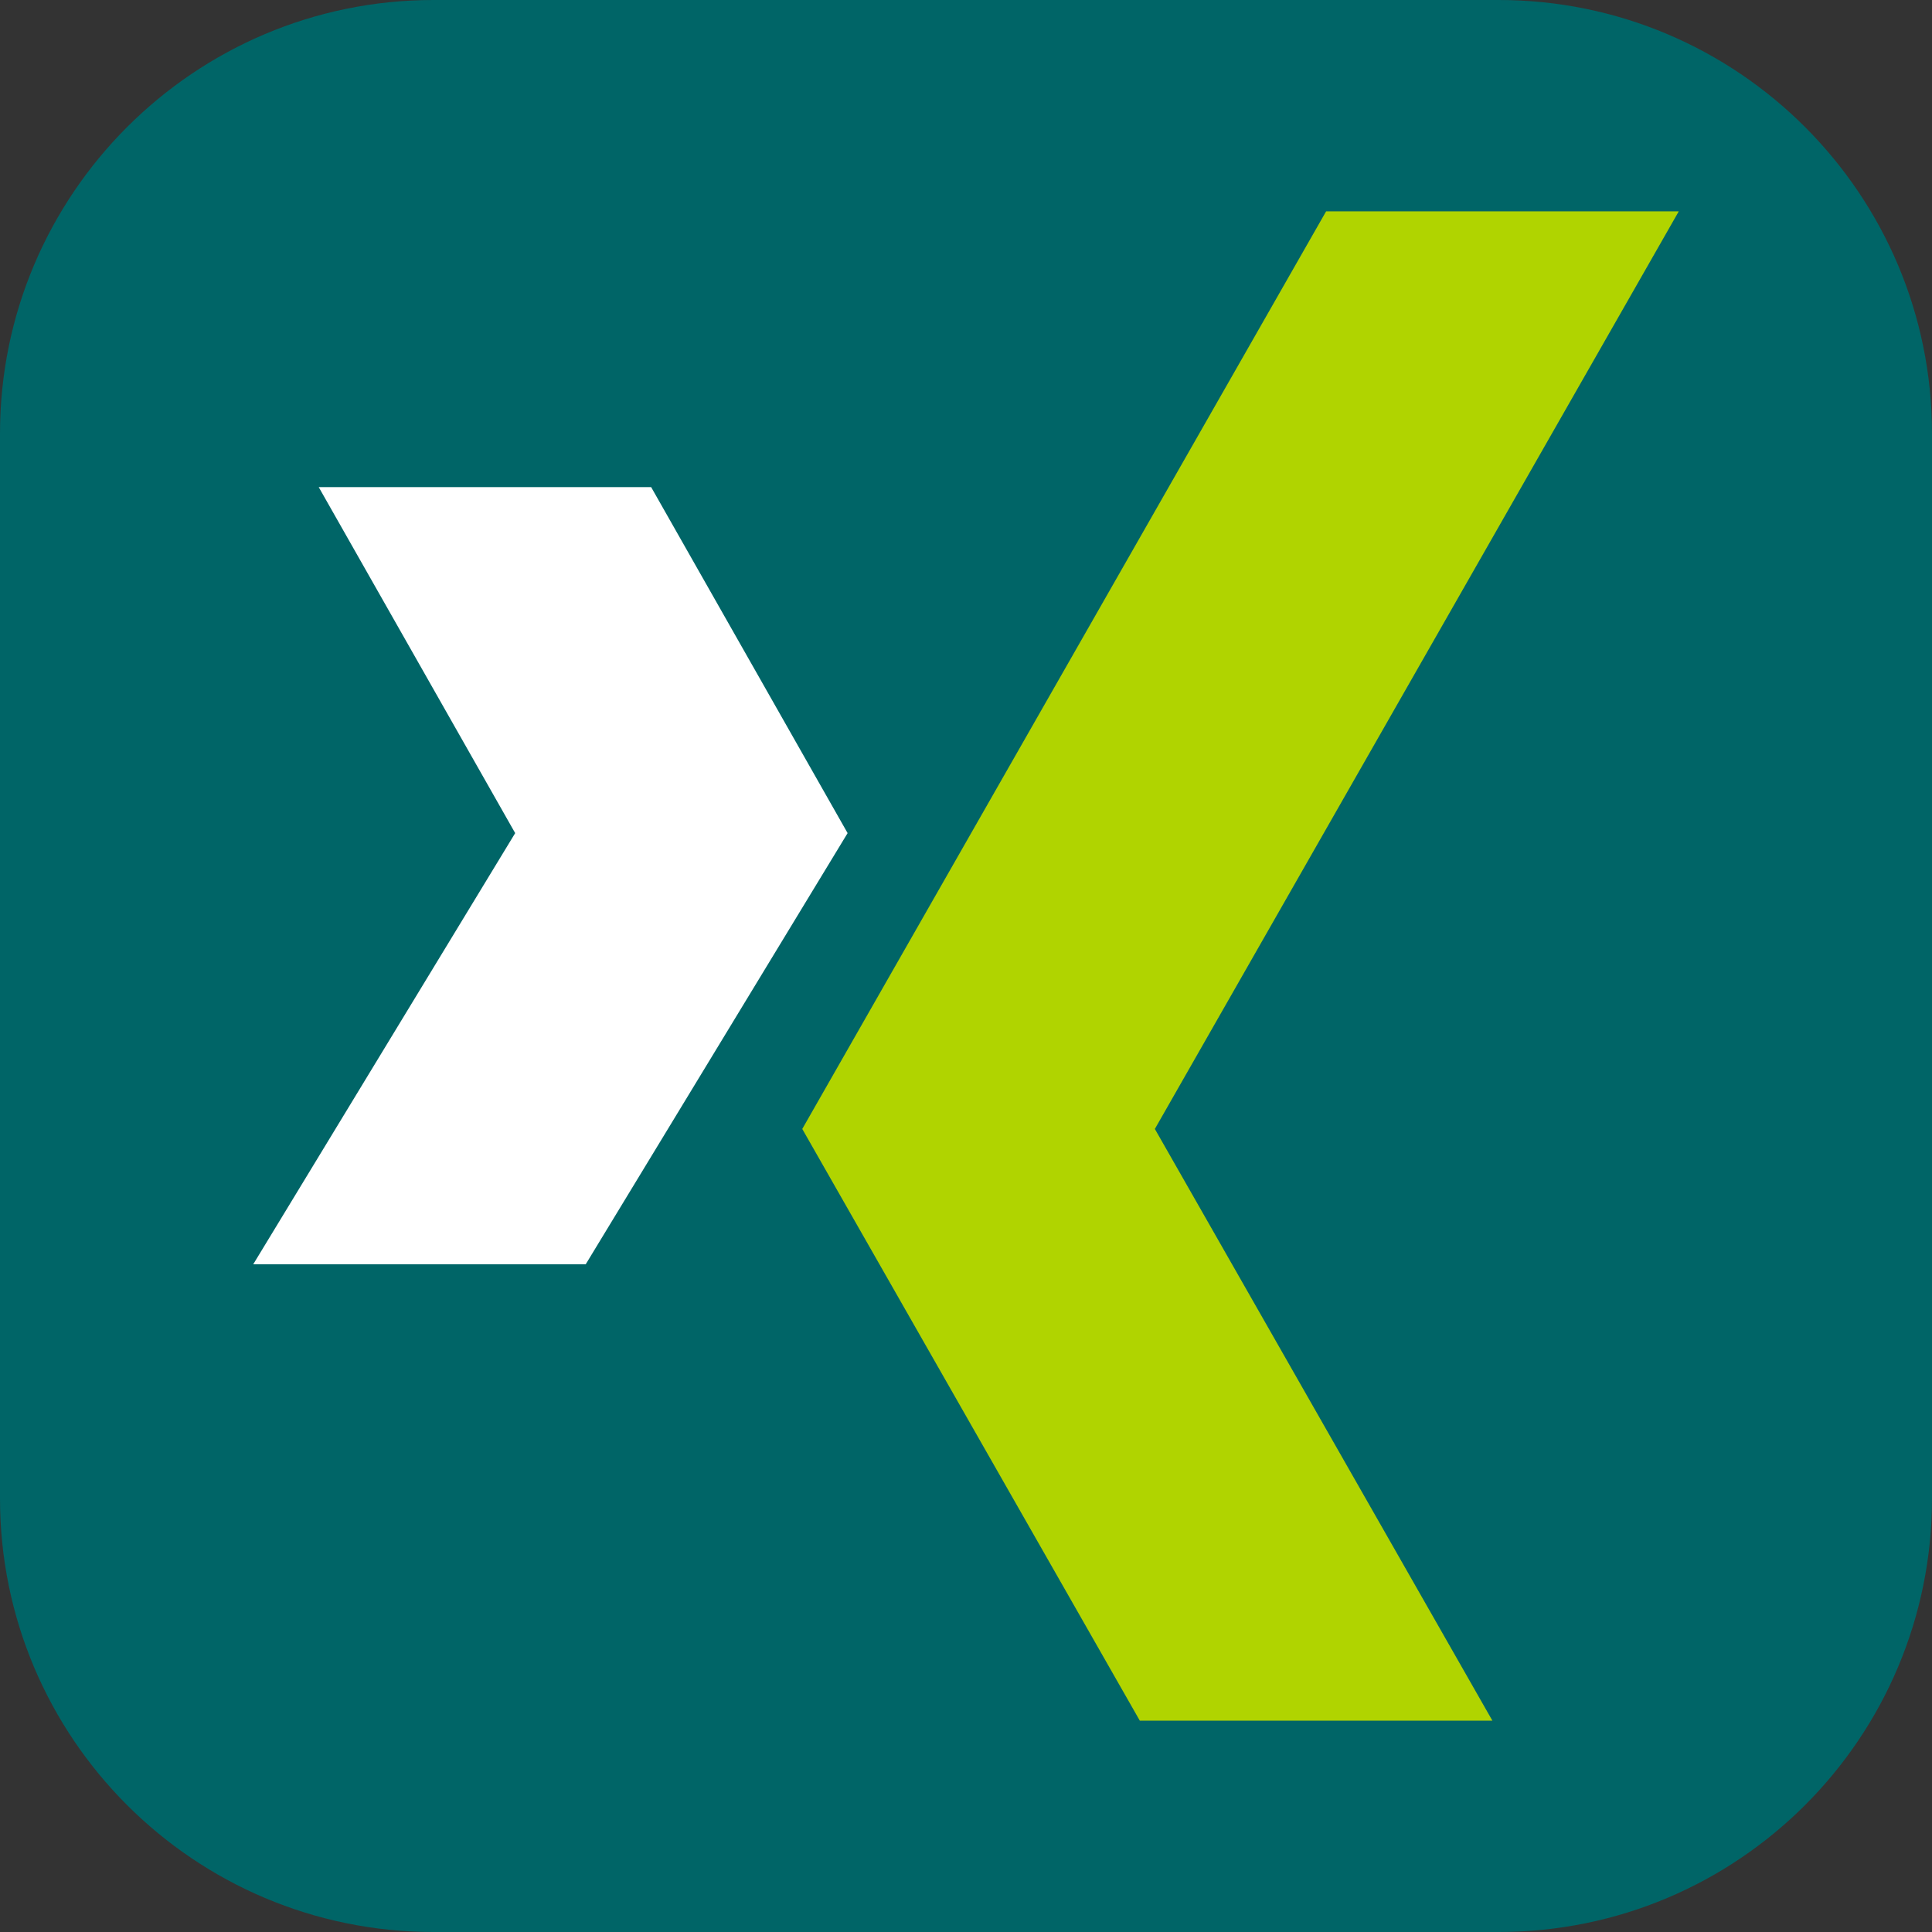
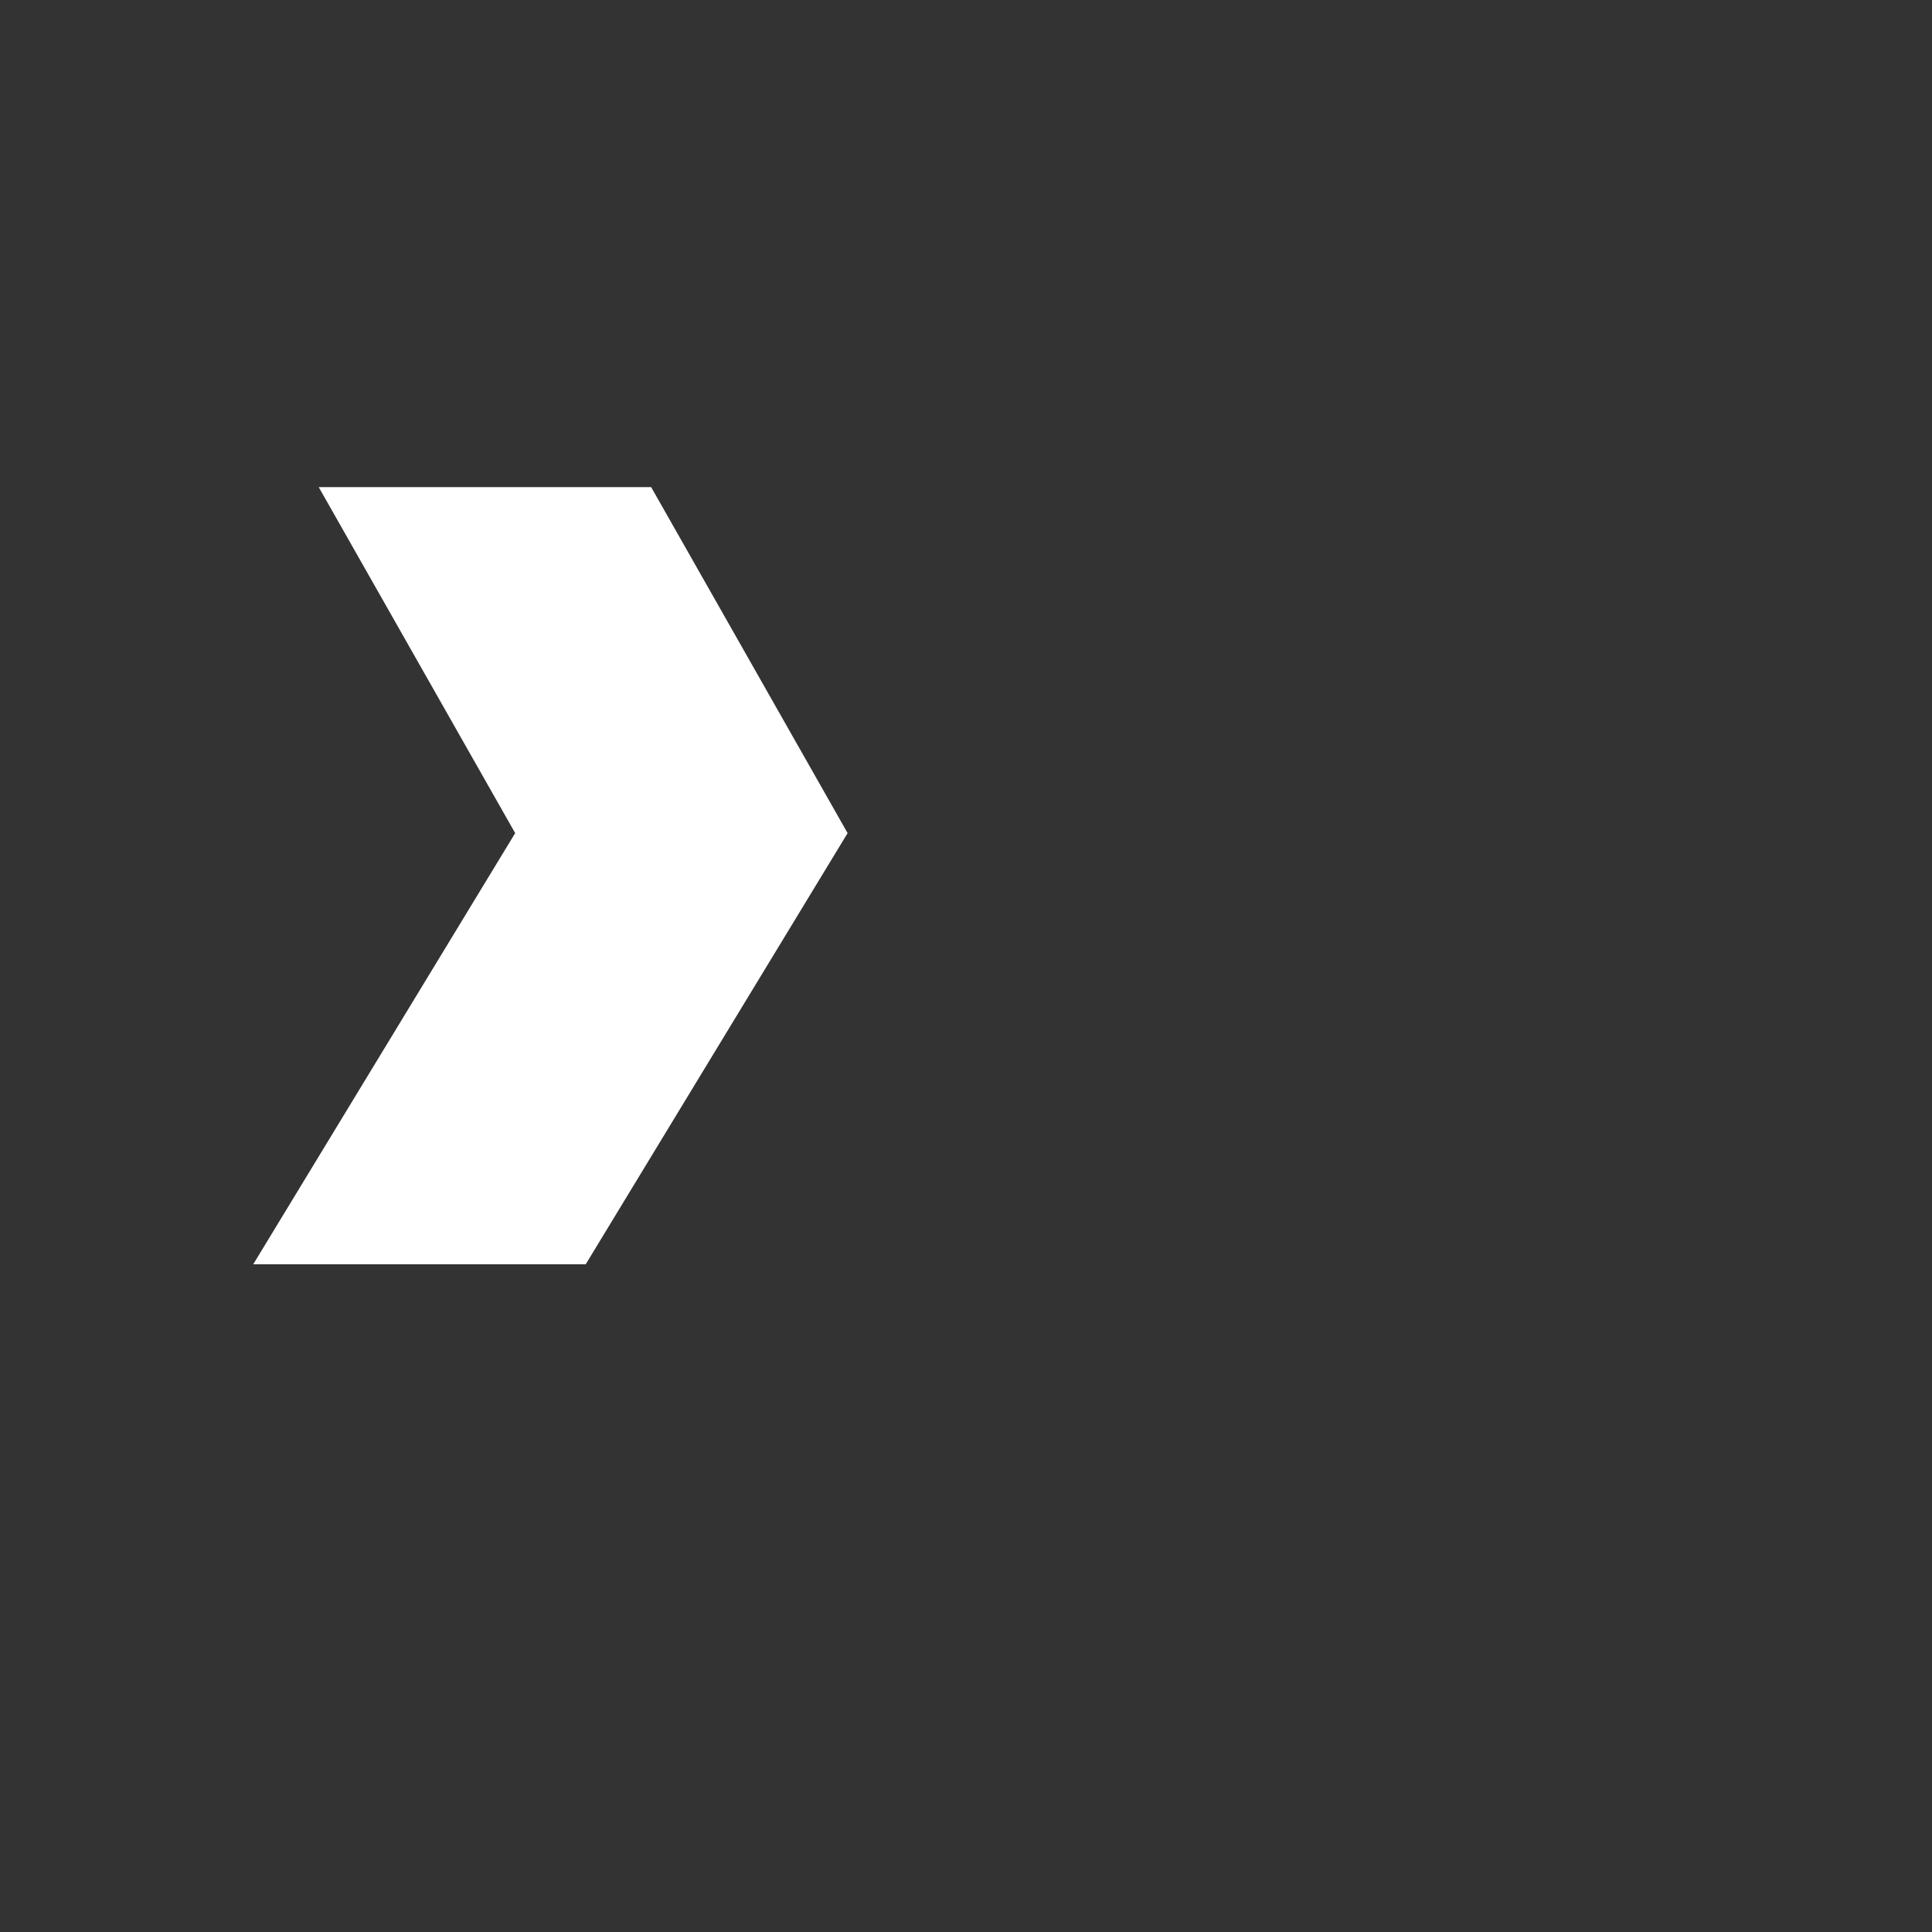
- <svg xmlns="http://www.w3.org/2000/svg" xmlns:ns1="http://www.serif.com/" width="32" height="32" viewBox="0 0 32 32" version="1.1" xml:space="preserve" style="fill-rule:evenodd;clip-rule:evenodd;stroke-linejoin:round;stroke-miterlimit:2;">
+ <svg xmlns="http://www.w3.org/2000/svg" width="32" height="32" viewBox="0 0 32 32" version="1.1" xml:space="preserve" style="fill-rule:evenodd;clip-rule:evenodd;stroke-linejoin:round;stroke-miterlimit:2;">
  <rect x="0" y="0" width="32" height="32" fill="#333333" stroke="none" />
  <g id="g4711">
-     <path d="M32,24.819c0,3.969 -3.212,7.181 -7.181,7.181l-17.638,0c-3.962,0 -7.181,-3.212 -7.181,-7.181l0,-17.638c0,-3.962 3.219,-7.181 7.181,-7.181l17.638,0c3.969,0 7.181,3.219 7.181,7.181l0,17.638Z" style="fill:#006567;fill-rule:nonzero;" />
    <g>
      <path id="Xing_3_" d="M9.701,20.941l4.338,-7.142l-3.254,-5.731l-5.506,0l3.254,5.731l-4.339,7.142l5.507,-0Z" style="fill:#fff;fill-rule:nonzero;" />
-       <path id="Xing_3_1" ns1:id="Xing_3_" d="M18.879,28.5l-5.591,-9.801l8.677,-15.199l5.841,-0l-8.678,15.199l5.591,9.801l-5.84,0Z" style="fill:#b0d400;fill-rule:nonzero;" />
    </g>
  </g>
</svg>